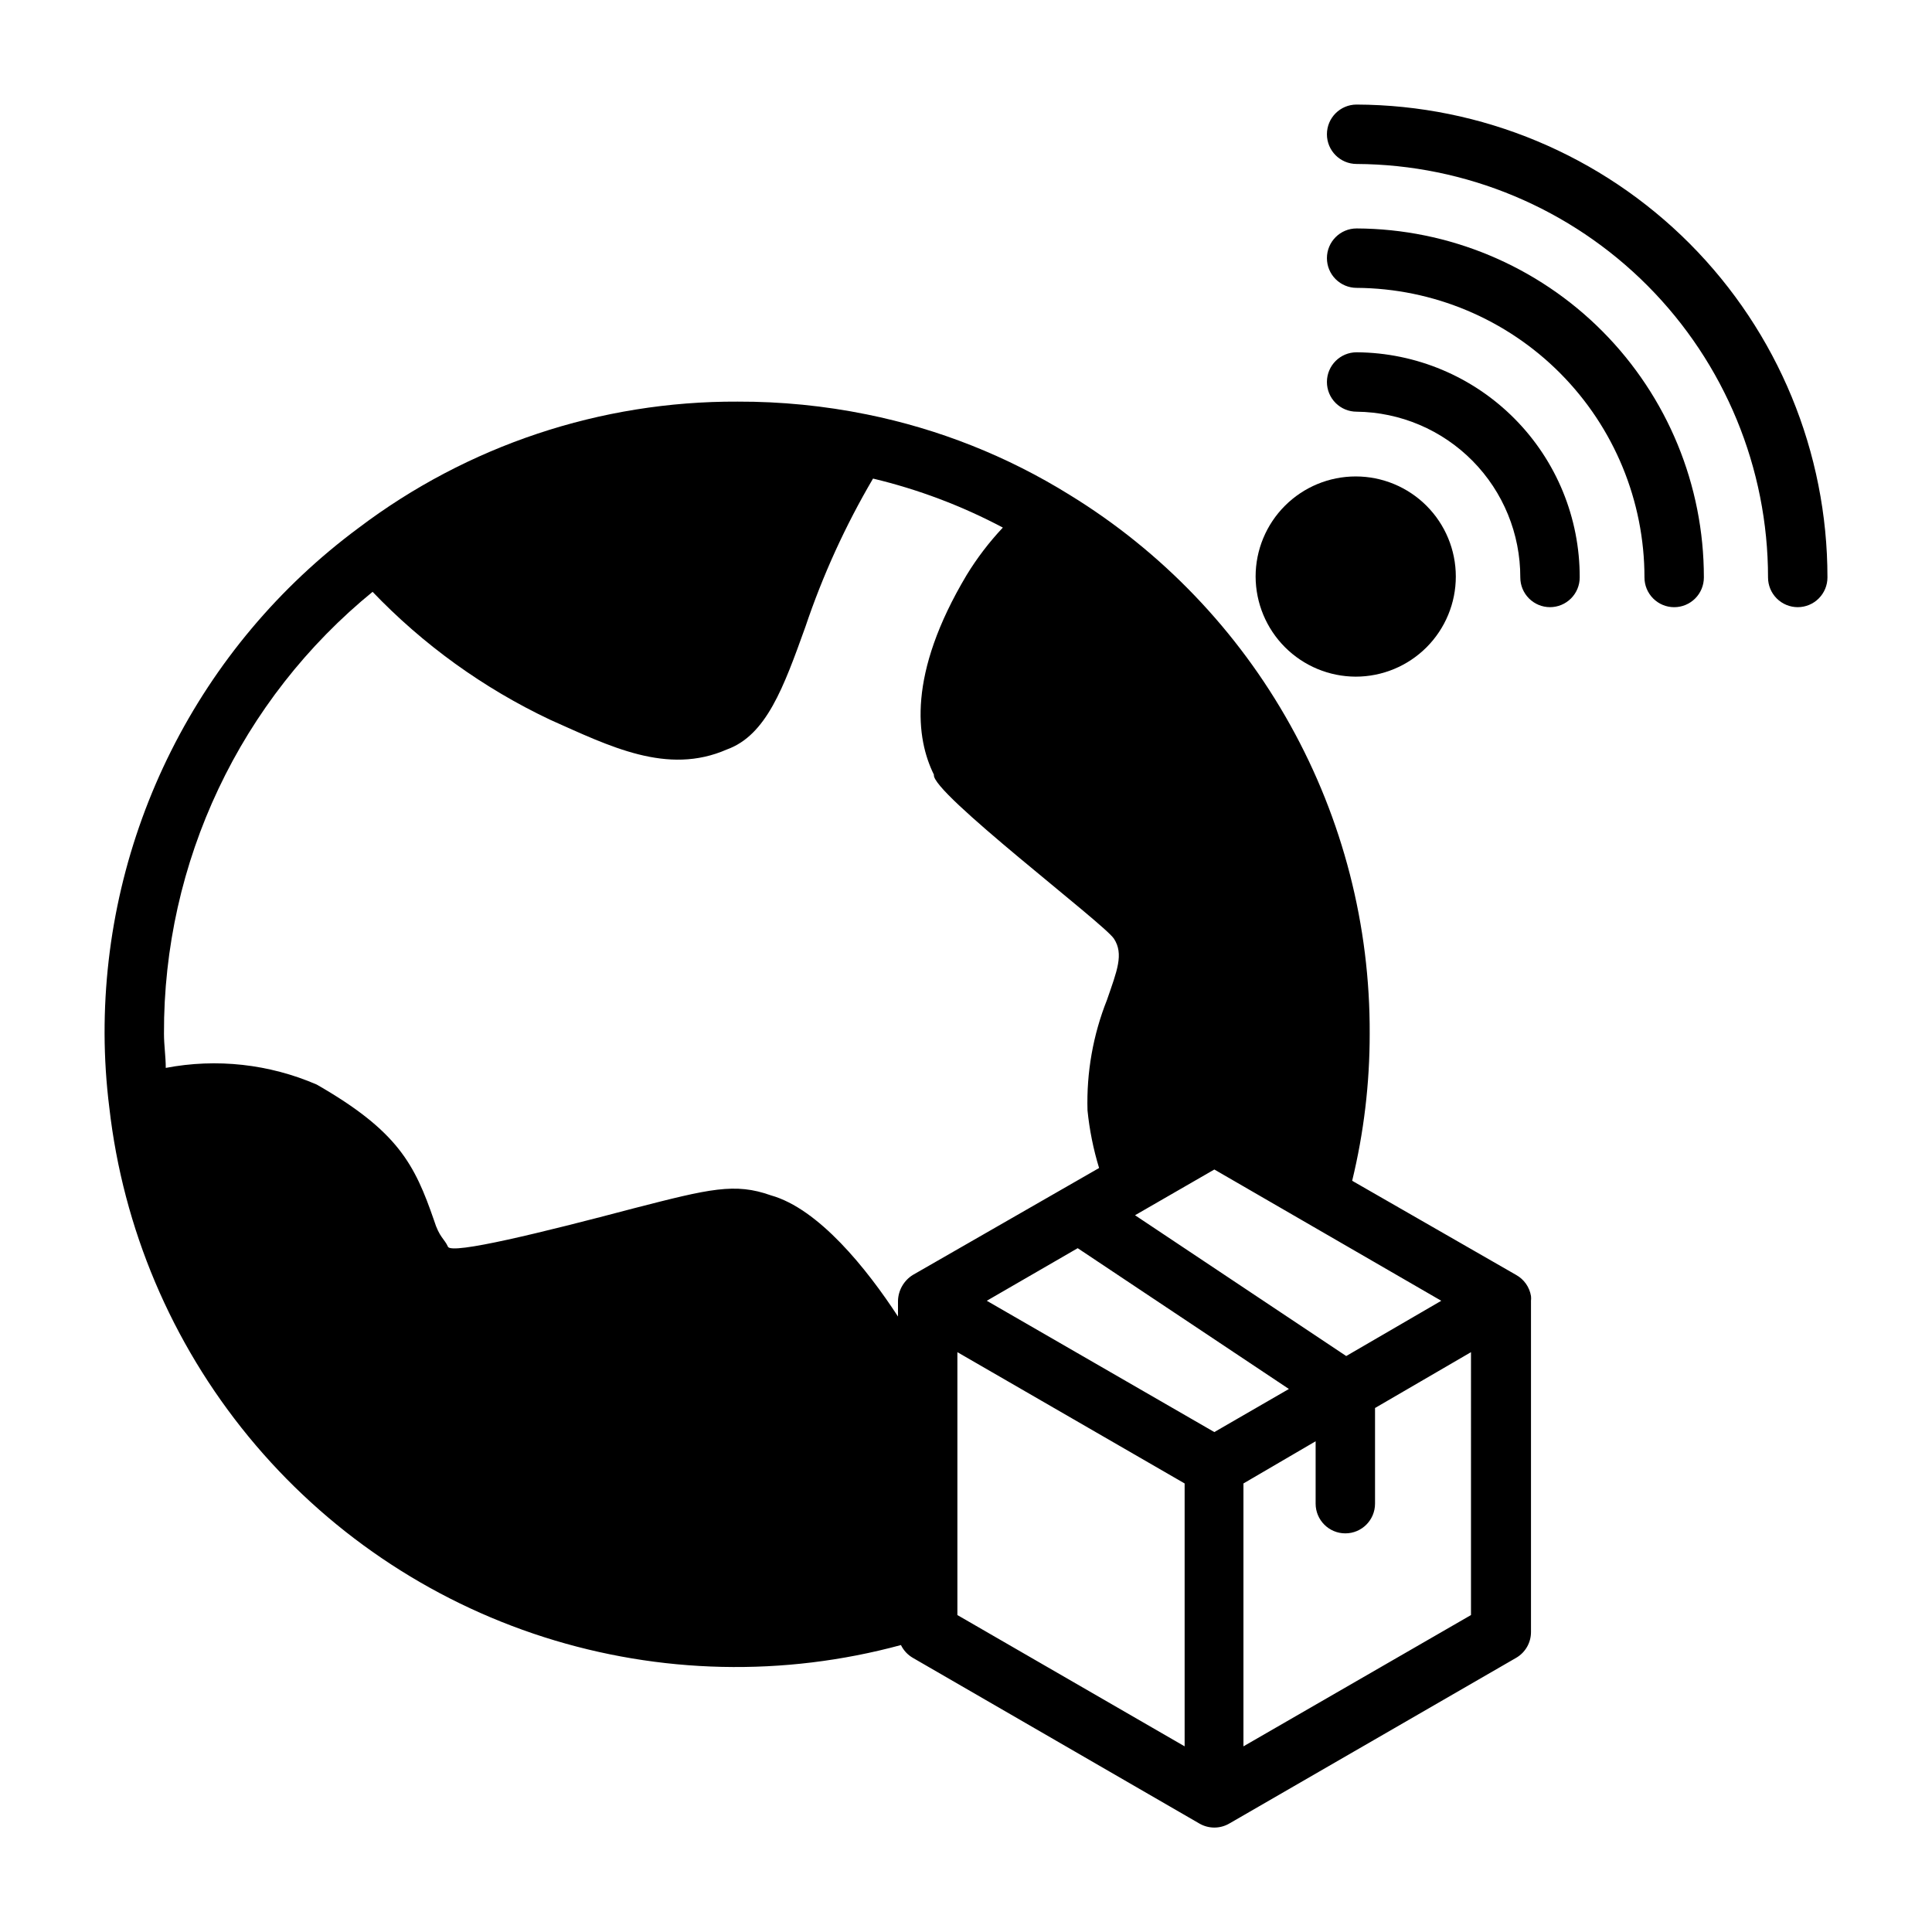
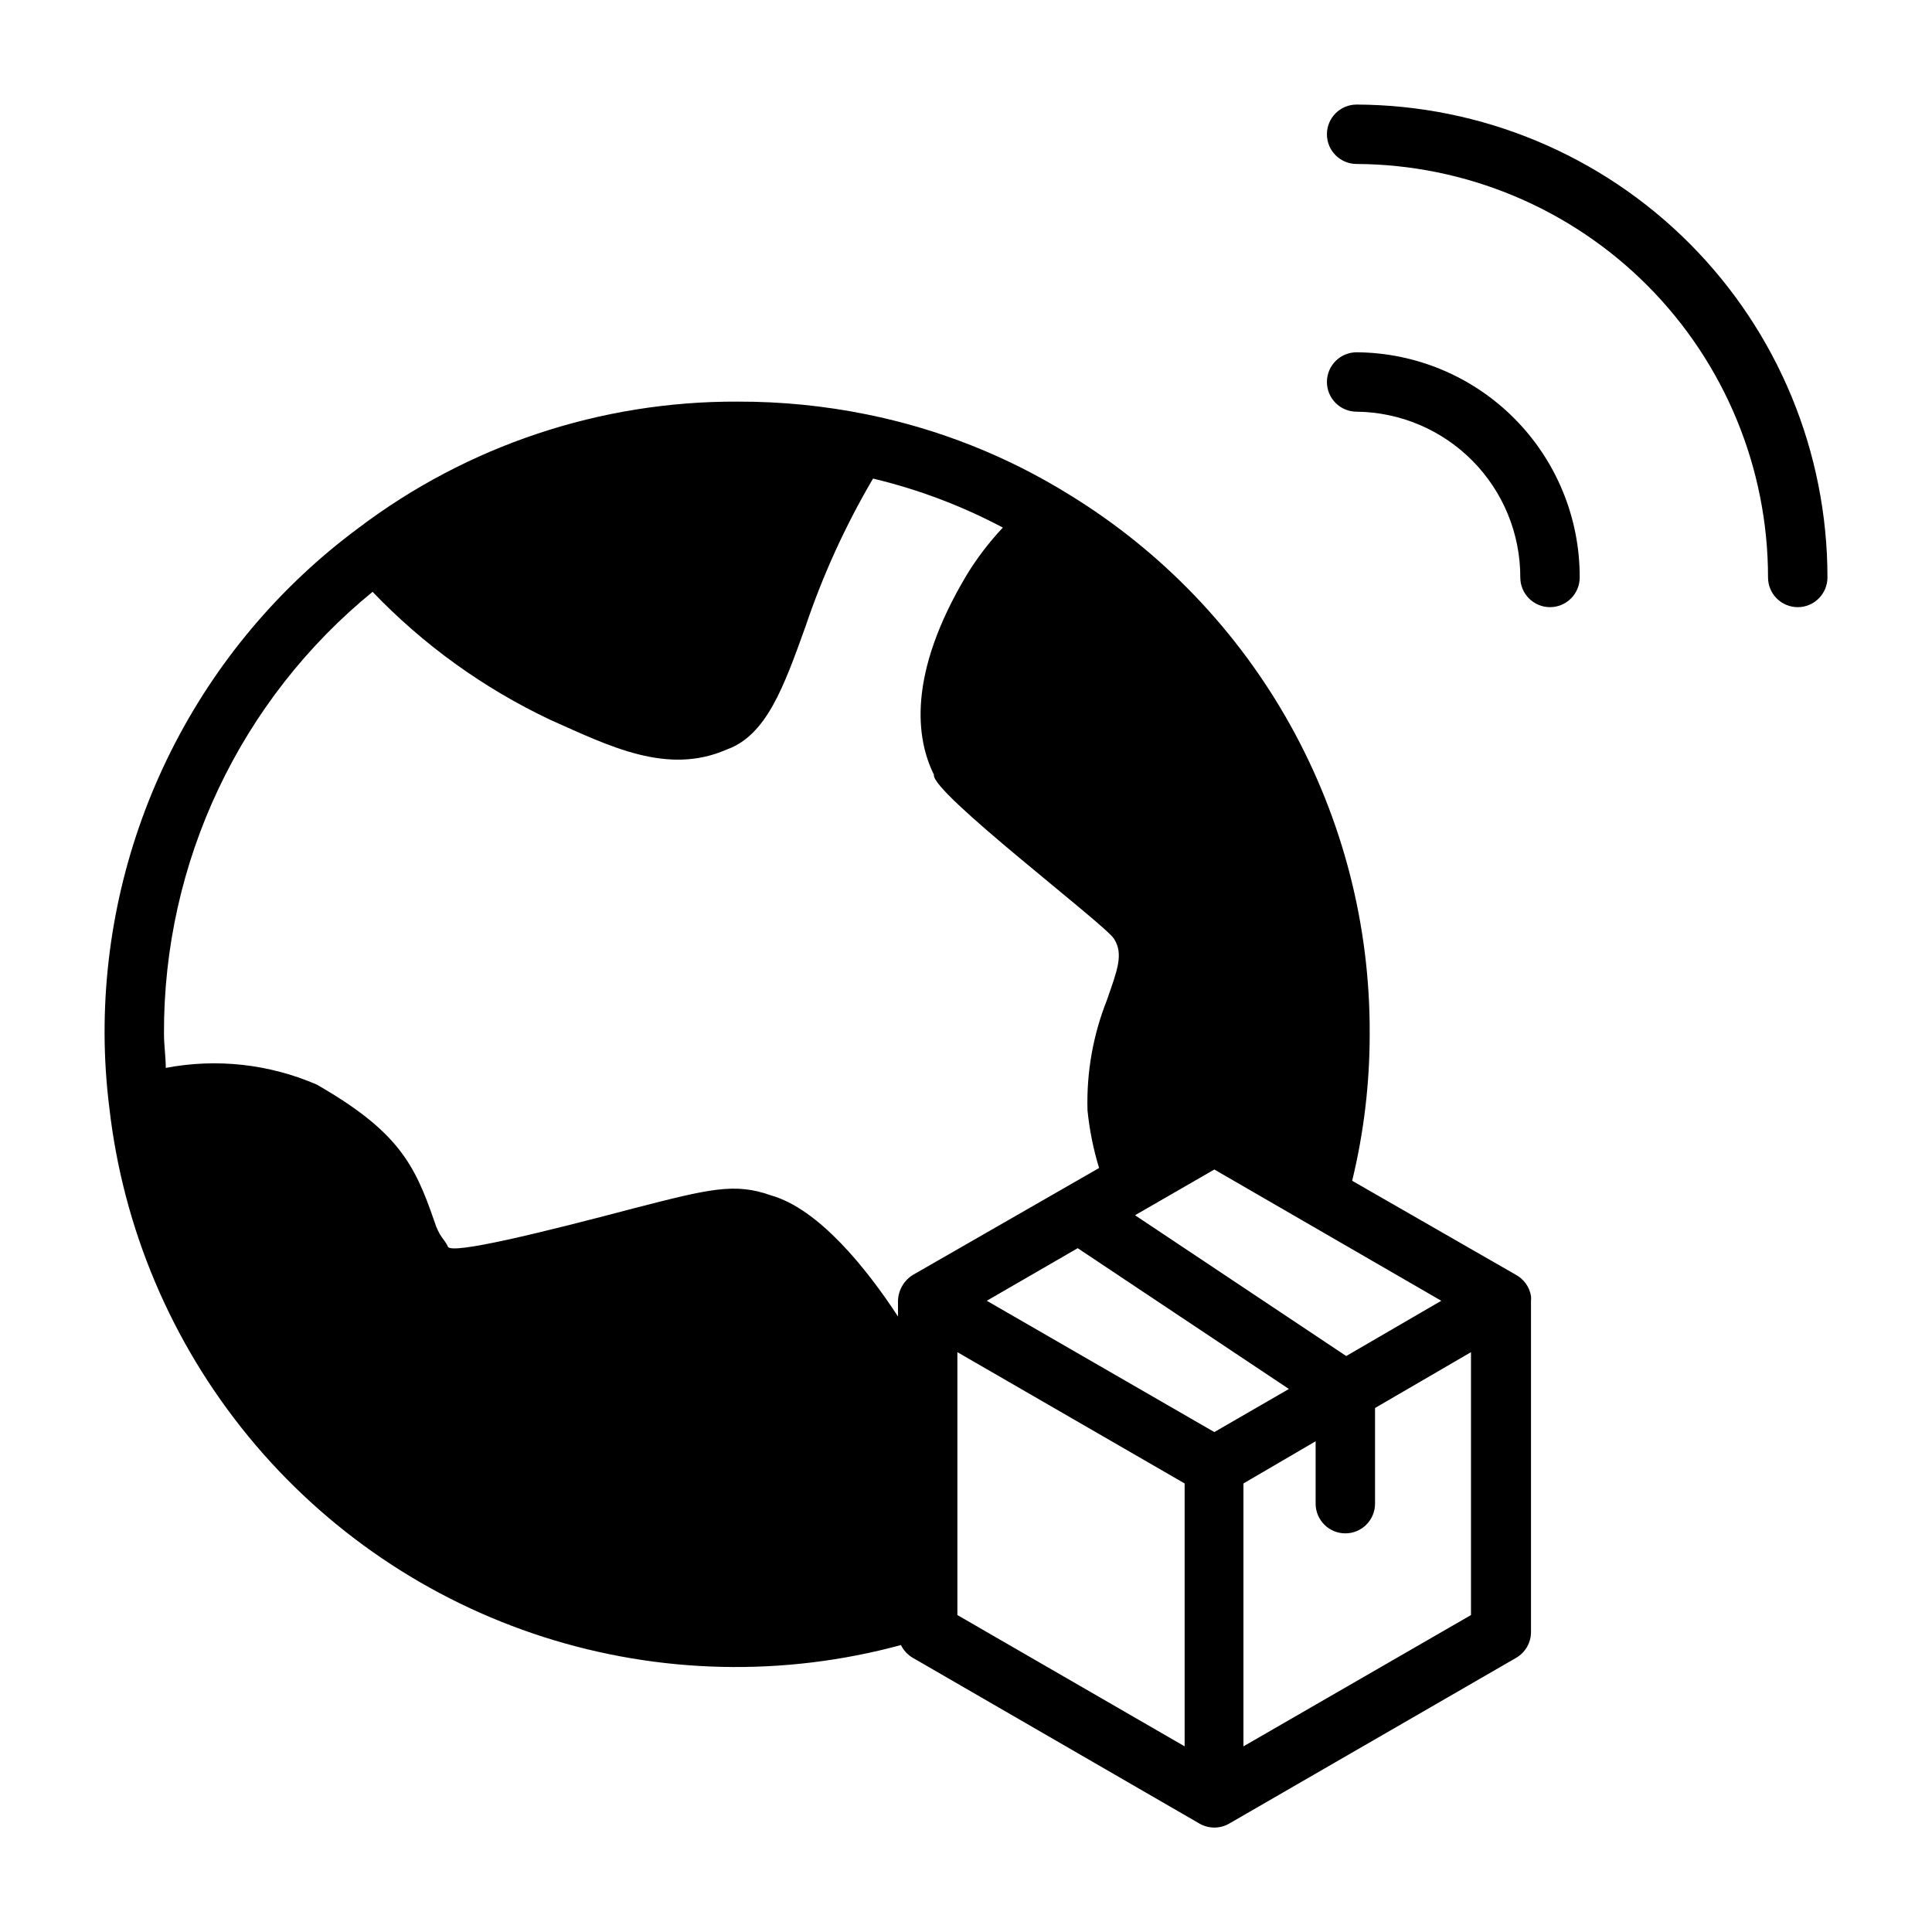
<svg xmlns="http://www.w3.org/2000/svg" fill="#000000" width="800px" height="800px" version="1.1" viewBox="144 144 512 512">
  <g>
    <path d="m545.79 481.87-43.453-24.953c3.098-12.758 4.656-25.84 4.644-38.969 0.129-28.625-7.121-56.801-21.047-81.812-13.926-25.012-34.059-46.016-58.461-60.984-16.508-10.262-34.715-17.484-53.766-21.332-11.27-2.289-22.746-3.422-34.246-3.387-36.277-0.156-71.602 11.629-100.52 33.535-20.914 15.508-37.895 35.711-49.57 58.984-11.676 23.273-17.727 48.961-17.656 74.996 0.02 6.555 0.441 13.102 1.258 19.602 3.641 31.996 16.449 62.262 36.883 87.152 20.434 24.891 47.621 43.344 78.297 53.148 30.676 9.801 63.531 10.531 94.609 2.106 0.688 1.418 1.785 2.598 3.148 3.387l75.965 43.926c2.438 1.406 5.438 1.406 7.875 0l76.043-43.926c2.445-1.414 3.945-4.027 3.934-6.852v-87.773c0.047-0.418 0.047-0.84 0-1.258-0.391-2.367-1.84-4.422-3.934-5.59zm-19.84 6.848-25.188 14.645-55.969-37.312 21.02-12.121zm-283.39-188.06h0.004c13.52 14.164 29.531 25.715 47.23 34.086 15.742 7.008 31.016 14.801 46.84 7.871 10.469-3.777 15.035-16.453 20.781-32.434v0.004c4.609-13.703 10.625-26.895 17.949-39.359 11.969 2.856 23.531 7.219 34.402 12.988-3.629 3.856-6.848 8.078-9.605 12.594-15.742 26.371-13.383 43.375-8.66 52.898-0.945 4.566 45.027 39.359 47.703 43.453s0.789 8.582-1.812 16.137l0.004 0.004c-3.723 9.328-5.488 19.32-5.195 29.363 0.52 5.176 1.551 10.293 3.07 15.27l-49.359 28.34c-2.375 1.477-3.856 4.051-3.934 6.848v4.172c-8.266-12.676-21.02-28.574-33.691-32.117-9.523-3.387-16.215-1.73-36.133 3.387-24.719 6.535-48.492 12.359-49.438 10.234-0.945-2.125-2.281-2.441-3.699-7.008-5.117-14.801-9.523-23.617-31.094-35.977-12.59-5.441-26.52-6.981-39.992-4.406 0-2.992-0.473-5.984-0.473-9.055-0.18-45.477 20.223-88.594 55.5-117.29zm215.38 306.14-60.223-34.793v-69.668l60.223 34.793zm7.871-83.285-60.301-34.797 24.09-13.934 55.969 37.312zm68.016 48.492-60.301 34.793v-69.668l19.129-11.18v16.531c0 4.348 3.523 7.875 7.871 7.875 4.348 0 7.871-3.527 7.871-7.875v-25.348l25.43-14.797z" />
    <path d="m503.52 171.71c-4.348 0-7.871 3.523-7.871 7.871 0 4.348 3.523 7.871 7.871 7.871 28.965 0.145 56.695 11.754 77.129 32.289 20.43 20.535 31.898 48.324 31.898 77.289 0 2.09 0.828 4.09 2.305 5.566 1.477 1.477 3.481 2.309 5.566 2.309 2.09 0 4.09-0.832 5.566-2.309 1.477-1.477 2.309-3.477 2.309-5.566 0.02-33.148-13.102-64.953-36.488-88.445-23.391-23.488-55.137-36.75-88.285-36.875z" />
-     <path d="m503.52 204.54c-4.348 0-7.871 3.527-7.871 7.871 0 2.09 0.828 4.094 2.305 5.566 1.477 1.477 3.481 2.309 5.566 2.309 20.273 0.125 39.676 8.266 53.969 22.645 14.289 14.383 22.312 33.832 22.312 54.105 0 2.09 0.828 4.09 2.305 5.566 1.477 1.477 3.477 2.309 5.566 2.309 2.086 0 4.09-0.832 5.566-2.309 1.477-1.477 2.305-3.477 2.305-5.566 0.023-24.453-9.652-47.922-26.902-65.262-17.246-17.336-40.664-27.129-65.121-27.234z" />
    <path d="m503.52 237.36c-4.348 0-7.871 3.523-7.871 7.871 0 2.09 0.828 4.09 2.305 5.566 1.477 1.477 3.481 2.305 5.566 2.305 11.562 0.125 22.605 4.812 30.727 13.039 8.125 8.227 12.668 19.328 12.648 30.887 0 2.09 0.828 4.09 2.305 5.566 1.477 1.477 3.481 2.309 5.566 2.309 2.09 0 4.09-0.832 5.566-2.309 1.477-1.477 2.305-3.477 2.305-5.566 0.043-15.742-6.152-30.859-17.234-42.043-11.078-11.184-26.141-17.523-41.883-17.625z" />
-     <path d="m503.28 323.32c7.035 0 13.781-2.793 18.758-7.769 4.973-4.977 7.769-11.723 7.769-18.758s-2.797-13.785-7.769-18.758c-4.977-4.977-11.723-7.773-18.758-7.773-7.039 0-13.785 2.797-18.762 7.773-4.973 4.973-7.769 11.723-7.769 18.758 0.023 7.027 2.824 13.766 7.793 18.734 4.973 4.973 11.707 7.773 18.738 7.793z" />
  </g>
</svg>